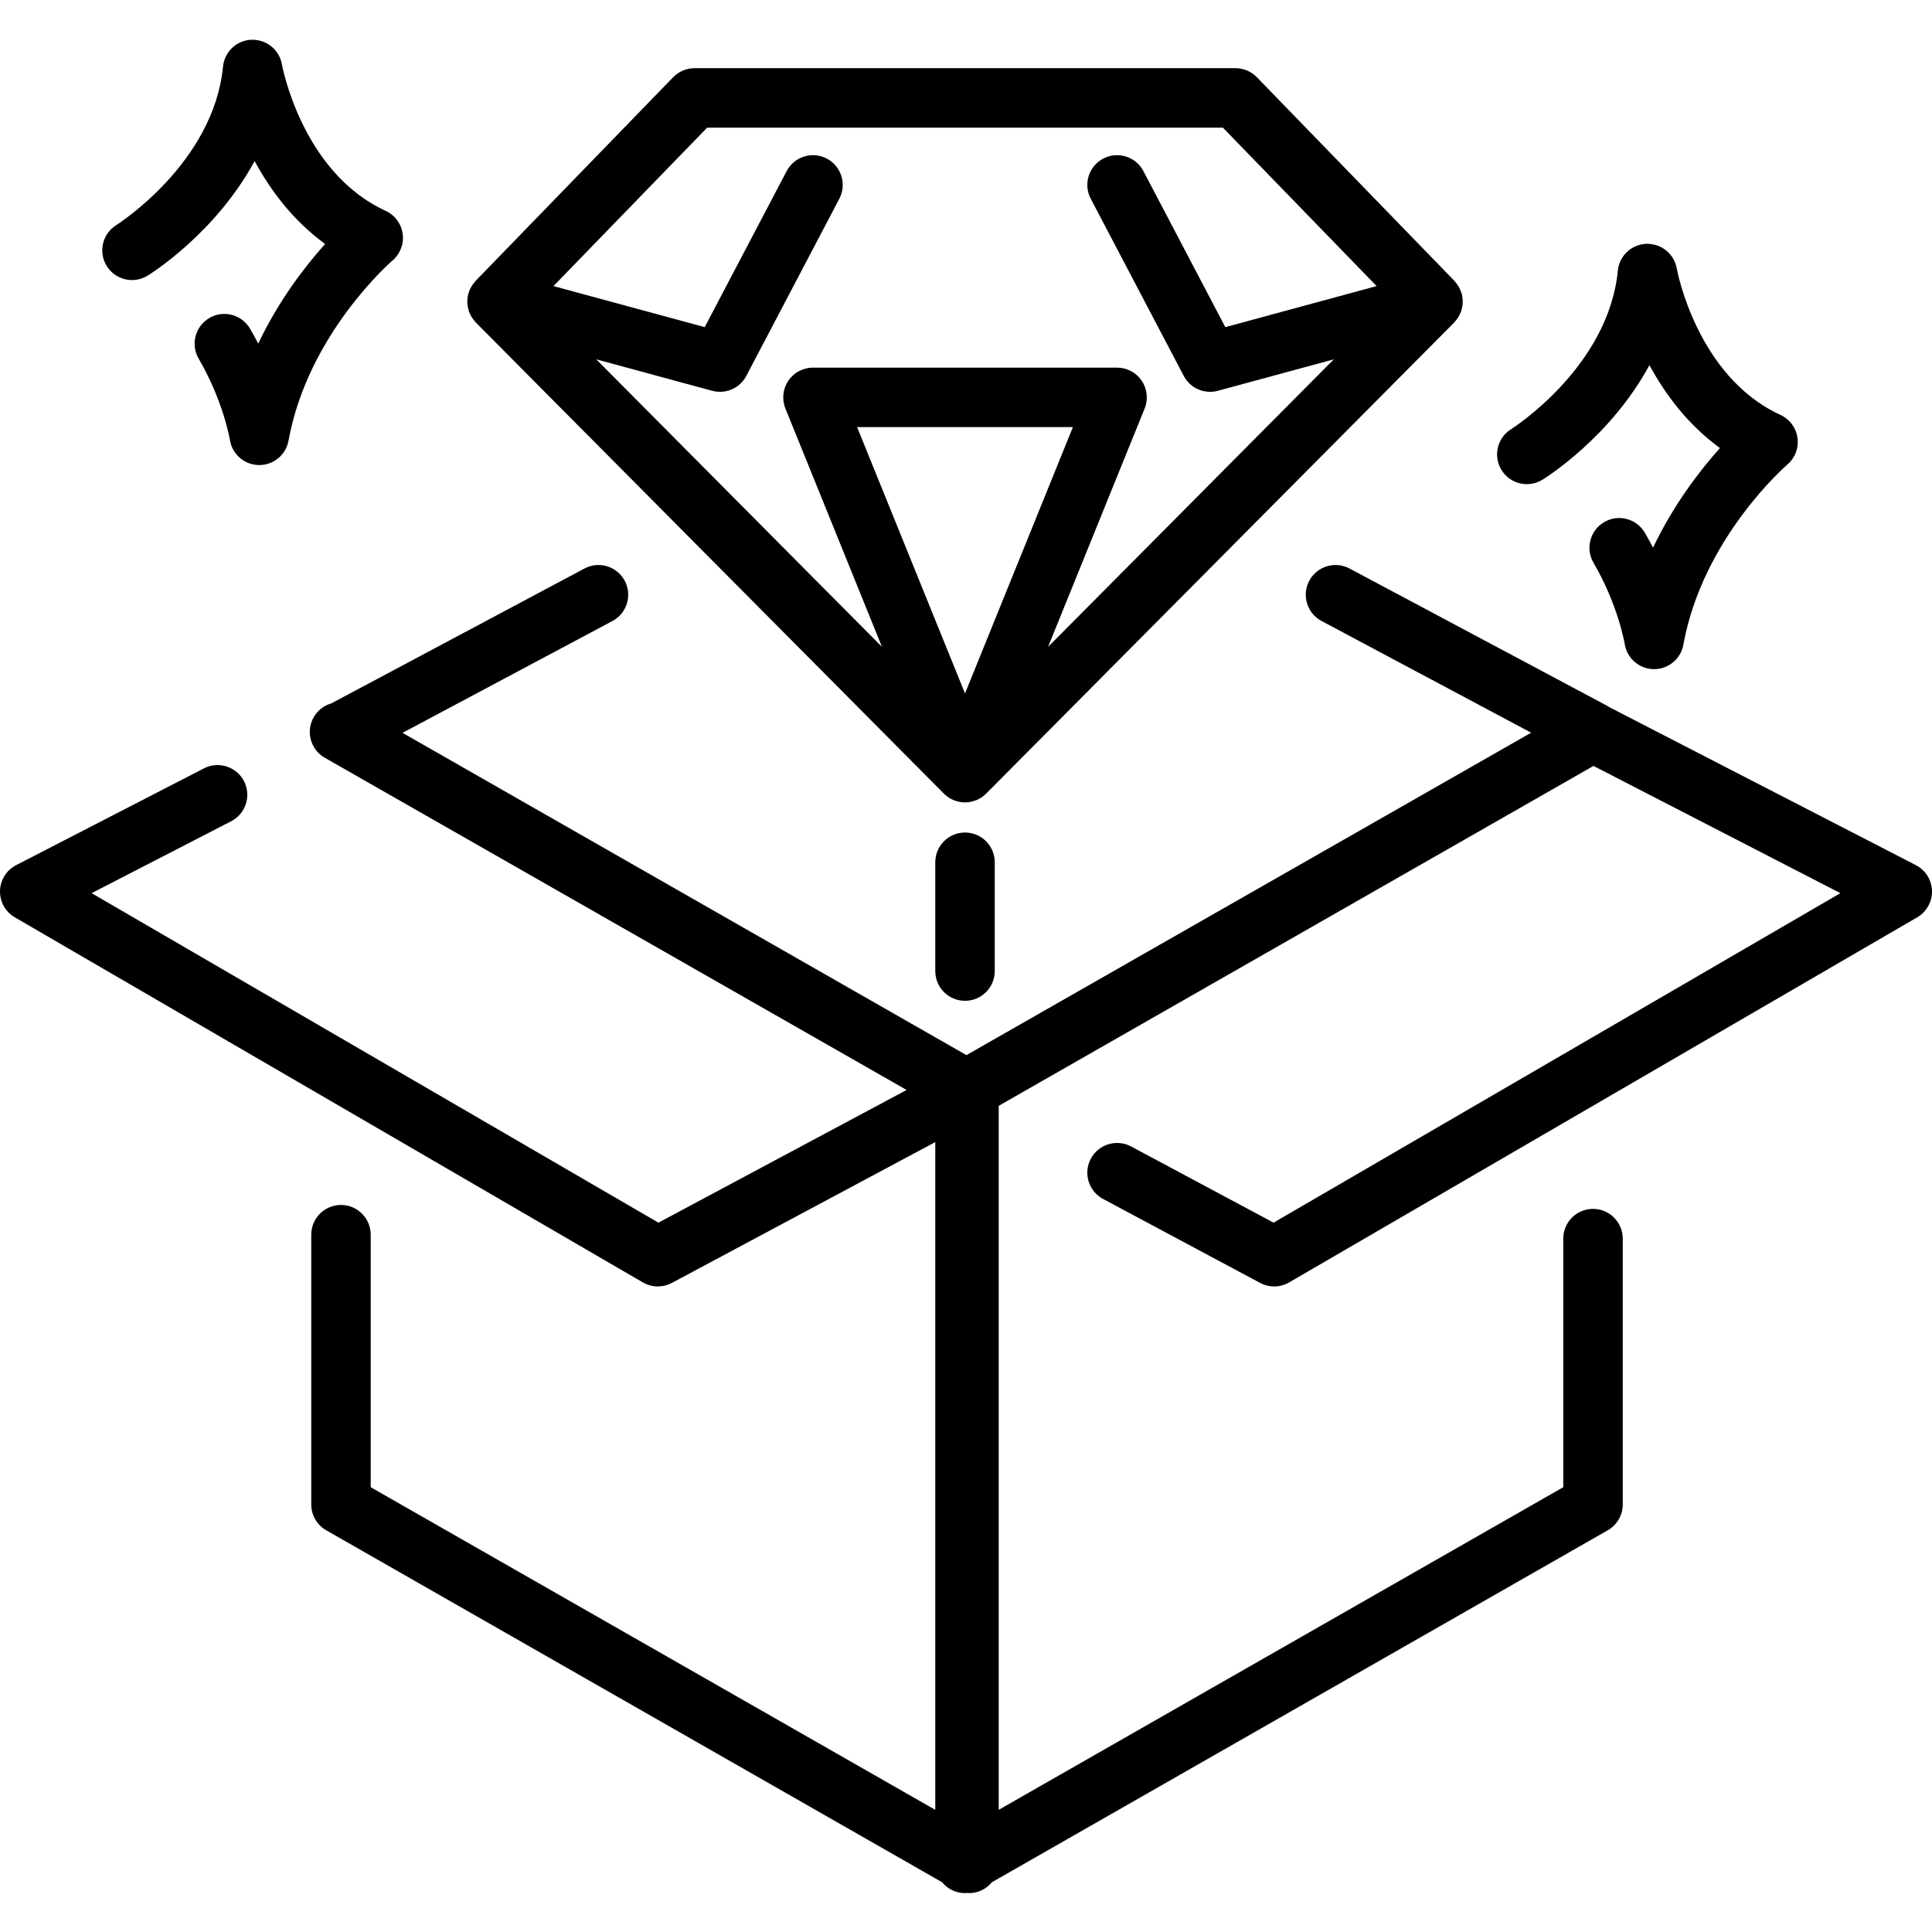
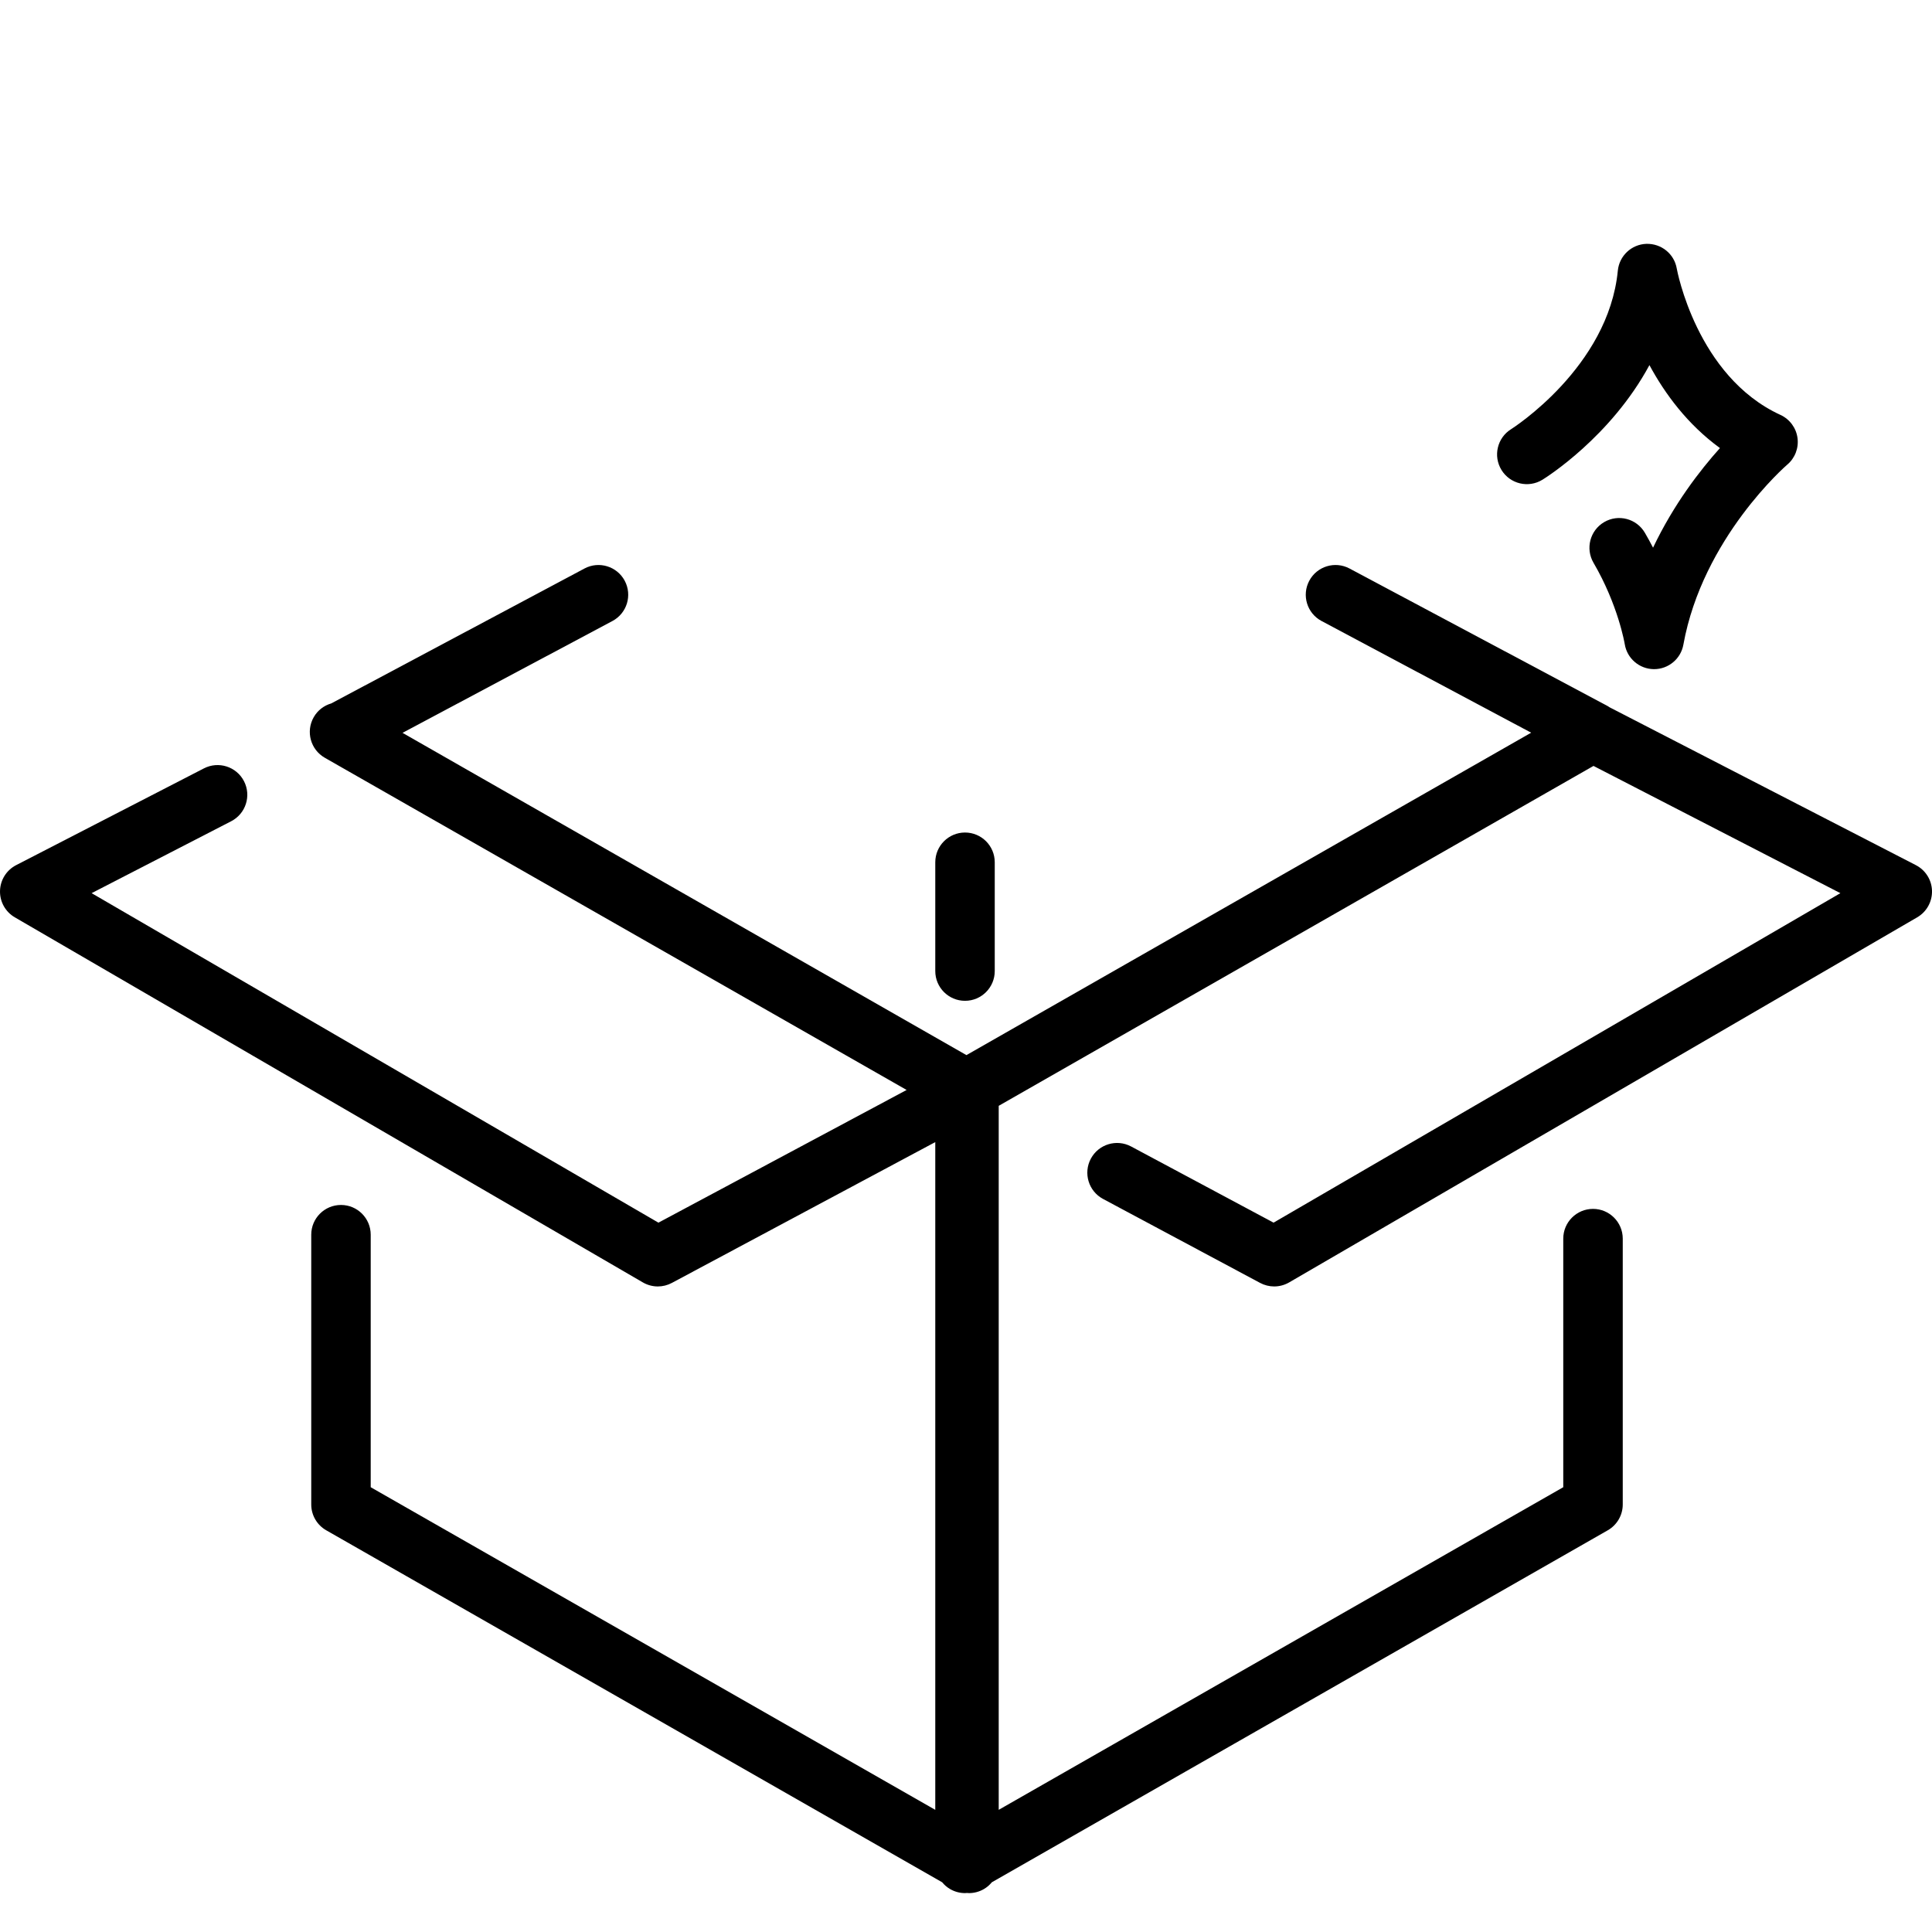
<svg xmlns="http://www.w3.org/2000/svg" height="440pt" viewBox="0 -9 440.051 440" width="440pt">
-   <path d="m33.625 53.758c.836-.516 15.551-9.766 24.367-26.109 3.523 6.535 8.664 13.508 16.062 18.895-4.523 5.035-10.527 12.789-15.238 22.691-.578-1.117-1.195-2.25-1.867-3.395-1.887-3.23-6.035-4.324-9.266-2.434-3.23 1.887-4.32 6.039-2.43 9.27 5.629 9.637 7.098 18.426 7.109 18.488.508 3.273 3.301 5.695 6.609 5.738h.086c3.27 0 6.082-2.344 6.664-5.57 4.402-24.332 23.48-40.852 23.66-41.008 1.77-1.496 2.652-3.793 2.336-6.086-.312-2.297-1.777-4.273-3.883-5.242-19.109-8.777-23.578-33.102-23.617-33.332-.57-3.344-3.512-5.734-6.922-5.637-3.395.121-6.172 2.738-6.5 6.117-2.137 22.027-24.078 35.953-24.301 36.094-3.172 1.969-4.156 6.133-2.195 9.312 1.961 3.184 6.137 4.172 9.324 2.207zm0 0" />
  <path d="m219.801 180.598c-3.742 0-6.773 3.035-6.773 6.773v24.785c0 3.738 3.031 6.773 6.773 6.773 3.742 0 6.773-3.035 6.773-6.773v-24.785c0-3.738-3.031-6.773-6.773-6.773zm0 0" />
  <path d="m436.383 188.031-69.781-35.961c-.188-.125-.375-.254-.578-.359l-58.648-31.25c-3.305-1.758-7.406-.508-9.164 2.793-1.762 3.305-.508 7.406 2.793 9.164l47.75 25.441-128.629 73.438-128.441-73.402 47.816-25.477c3.301-1.762 4.551-5.859 2.793-9.164-1.758-3.301-5.863-4.551-9.164-2.793l-57.668 30.727c-1.633.473-3.098 1.547-4.004 3.141-1.855 3.25-.727 7.387 2.523 9.242l132.523 75.664-56.531 30.223-129.105-75.051 31.789-16.379c3.328-1.715 4.633-5.801 2.918-9.125-1.715-3.328-5.797-4.625-9.125-2.918l-42.777 22.043c-2.199 1.137-3.605 3.375-3.668 5.852-.063 2.477 1.227 4.785 3.367 6.031l143.059 83.16c1.051.609 2.227.918 3.402.918 1.098 0 2.195-.27 3.191-.801l60.004-32.078v152.094l-128.59-73.488v-57.516c0-3.738-3.031-6.773-6.773-6.773-3.742 0-6.773 3.035-6.773 6.773v61.445c0 2.434 1.301 4.68 3.414 5.883l140.289 80.172c.504.609 1.105 1.141 1.809 1.547 1.051.613 2.227.918 3.398.918.152 0 .301-.02.449-.031.152.012.301.031.449.031 1.176 0 2.352-.305 3.402-.918.703-.406 1.305-.938 1.809-1.547l140.289-80.172c2.109-1.203 3.414-3.449 3.414-5.883v-60.547c0-3.742-3.035-6.777-6.773-6.777-3.742 0-6.777 3.035-6.777 6.777v56.617l-128.586 73.484v-160.352l135.473-77.418 56.234 28.98-129.102 75.047-32.453-17.352c-3.301-1.758-7.402-.516-9.168 2.781-1.766 3.301-.52 7.402 2.777 9.168l35.785 19.133c1 .531 2.098.801 3.195.801 1.18 0 2.355-.309 3.406-.918l143.059-83.16c2.137-1.246 3.43-3.555 3.367-6.031-.062-2.473-1.469-4.715-3.668-5.848zm0 0" />
-   <path d="m106.527 60.785c.035.215.094.422.152.633.055.207.105.41.18.609.078.207.176.402.273.602.094.195.188.387.301.57.109.176.234.344.359.512.145.191.293.379.457.559.051.055.086.117.137.172l106.609 107.301h.004c.039.039.086.07.125.109.27.262.559.5.867.711.023.016.039.031.062.047.328.219.68.398 1.043.555.043.02.086.047.129.066.012.004.023.012.031.016.066.027.137.035.203.059.266.098.535.18.812.242.074.02.145.047.215.062.055.012.105.012.156.02.375.066.758.109 1.145.109.004 0 .008.004.012.004h.004c.004 0 .008-.004.012-.004.387 0 .77-.043 1.145-.109.051-.008.102-.012.152-.02.074-.016.145-.047.219-.062.273-.066.543-.145.809-.242.066-.023.137-.035.207-.062.012-.004.02-.012.031-.016.043-.02.086-.043.133-.066.359-.156.711-.332 1.035-.551.012-.008.02-.012.027-.02.008-.004.012-.012.02-.016.012-.008.02-.016.031-.023.301-.207.586-.445.852-.699.043-.039.09-.07.129-.109 0-.004 0-.004.004-.004l106.605-107.301c.055-.055.09-.117.141-.168.164-.18.312-.367.453-.562.129-.168.254-.332.363-.508.109-.184.203-.379.301-.574.098-.199.195-.395.27-.598.074-.203.129-.406.184-.613.059-.211.113-.418.148-.633.039-.211.051-.426.066-.645s.031-.438.023-.66c-.008-.203-.031-.406-.055-.613-.027-.242-.062-.484-.121-.723-.02-.086-.02-.168-.043-.25-.027-.109-.082-.203-.117-.312-.074-.238-.164-.469-.27-.699-.086-.191-.18-.375-.281-.555-.109-.195-.23-.383-.359-.566-.137-.191-.277-.371-.434-.543-.074-.09-.133-.188-.215-.27l-44.996-46.383c-1.273-1.312-3.031-2.059-4.859-2.059h-123.223c-1.832 0-3.586.746-4.863 2.059l-44.996 46.383c-.078.082-.133.176-.207.262-.156.176-.305.359-.441.559-.129.18-.246.359-.352.551-.105.184-.203.371-.293.566-.102.227-.188.453-.262.688-.035.109-.09.207-.121.316-.023.086-.023.168-.043.254-.055.238-.09.48-.121.723-.023.207-.047.41-.055.613-.004.223.008.441.027.664.016.219.027.434.062.645zm113.273 88.137-24.578-60.668h49.156zm-58.742-128.863h117.488l35 36.078-34.457 9.352-18.656-35.543c-1.738-3.312-5.84-4.586-9.148-2.852-3.312 1.742-4.59 5.836-2.848 9.148l21.184 40.352c1.191 2.273 3.527 3.625 5.996 3.625.59 0 1.188-.074 1.777-.234l26.395-7.16-65.07 65.492 21.996-54.293c.844-2.09.598-4.461-.66-6.328-1.262-1.871-3.367-2.988-5.621-2.988h-69.262c-2.254 0-4.359 1.121-5.617 2.988-1.258 1.867-1.508 4.238-.66 6.328l21.992 54.293-65.07-65.492 26.395 7.16c.59.16 1.188.234 1.777.234 2.469 0 4.805-1.352 5.996-3.625l21.188-40.352c1.738-3.312.461-7.41-2.852-9.148-3.309-1.734-7.406-.465-9.145 2.852l-18.66 35.543-34.457-9.352zm0 0" />
  <path d="m351.324 100.242c.836-.516 15.555-9.762 24.367-26.105 3.523 6.531 8.664 13.504 16.062 18.895-4.523 5.031-10.527 12.785-15.238 22.688-.574-1.113-1.195-2.25-1.863-3.395-1.891-3.234-6.039-4.32-9.266-2.434-3.23 1.887-4.32 6.035-2.434 9.266 5.629 9.637 7.098 18.43 7.109 18.496.508 3.27 3.305 5.691 6.609 5.734h.086c3.27 0 6.082-2.344 6.664-5.57 4.398-24.332 23.48-40.852 23.66-41.008 1.77-1.496 2.648-3.793 2.336-6.086-.312-2.297-1.777-4.273-3.883-5.242-19.109-8.777-23.578-33.105-23.617-33.332-.57-3.348-3.5-5.719-6.922-5.633-3.395.117-6.176 2.734-6.504 6.113-2.137 22.027-24.074 35.953-24.297 36.094-3.176 1.969-4.156 6.133-2.195 9.312 1.965 3.184 6.141 4.172 9.324 2.207zm0 0" />
</svg>